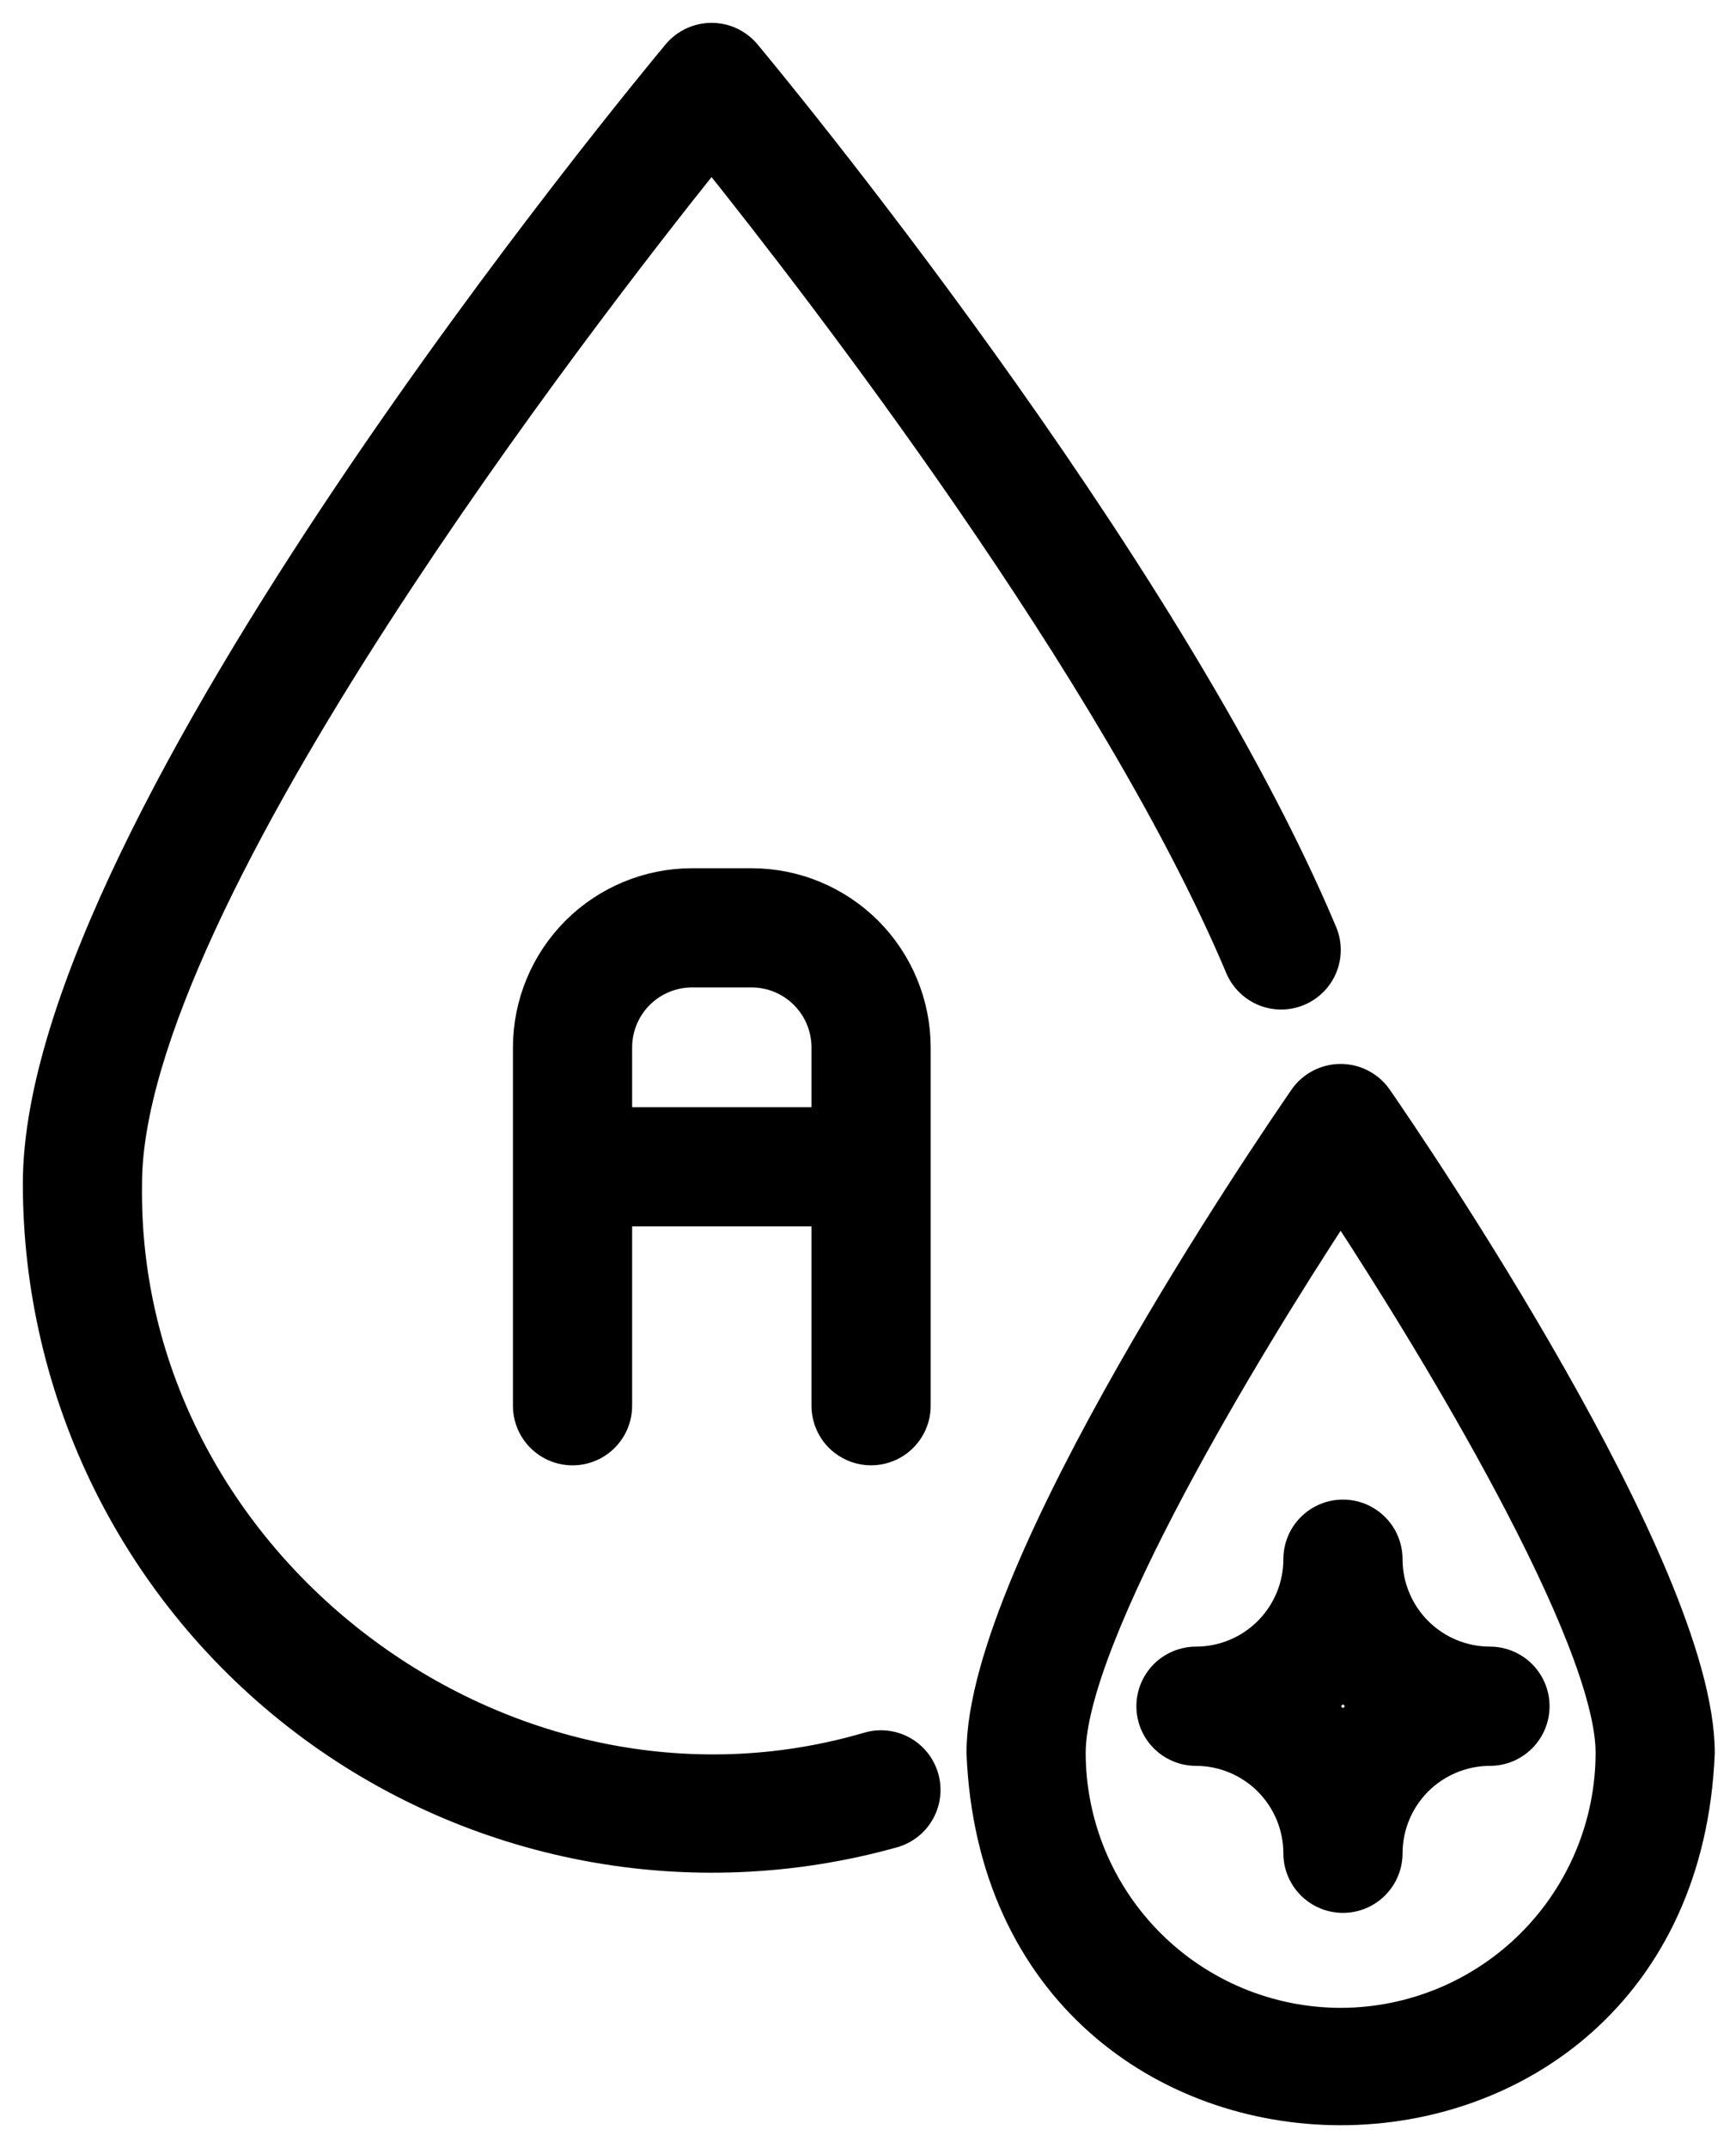
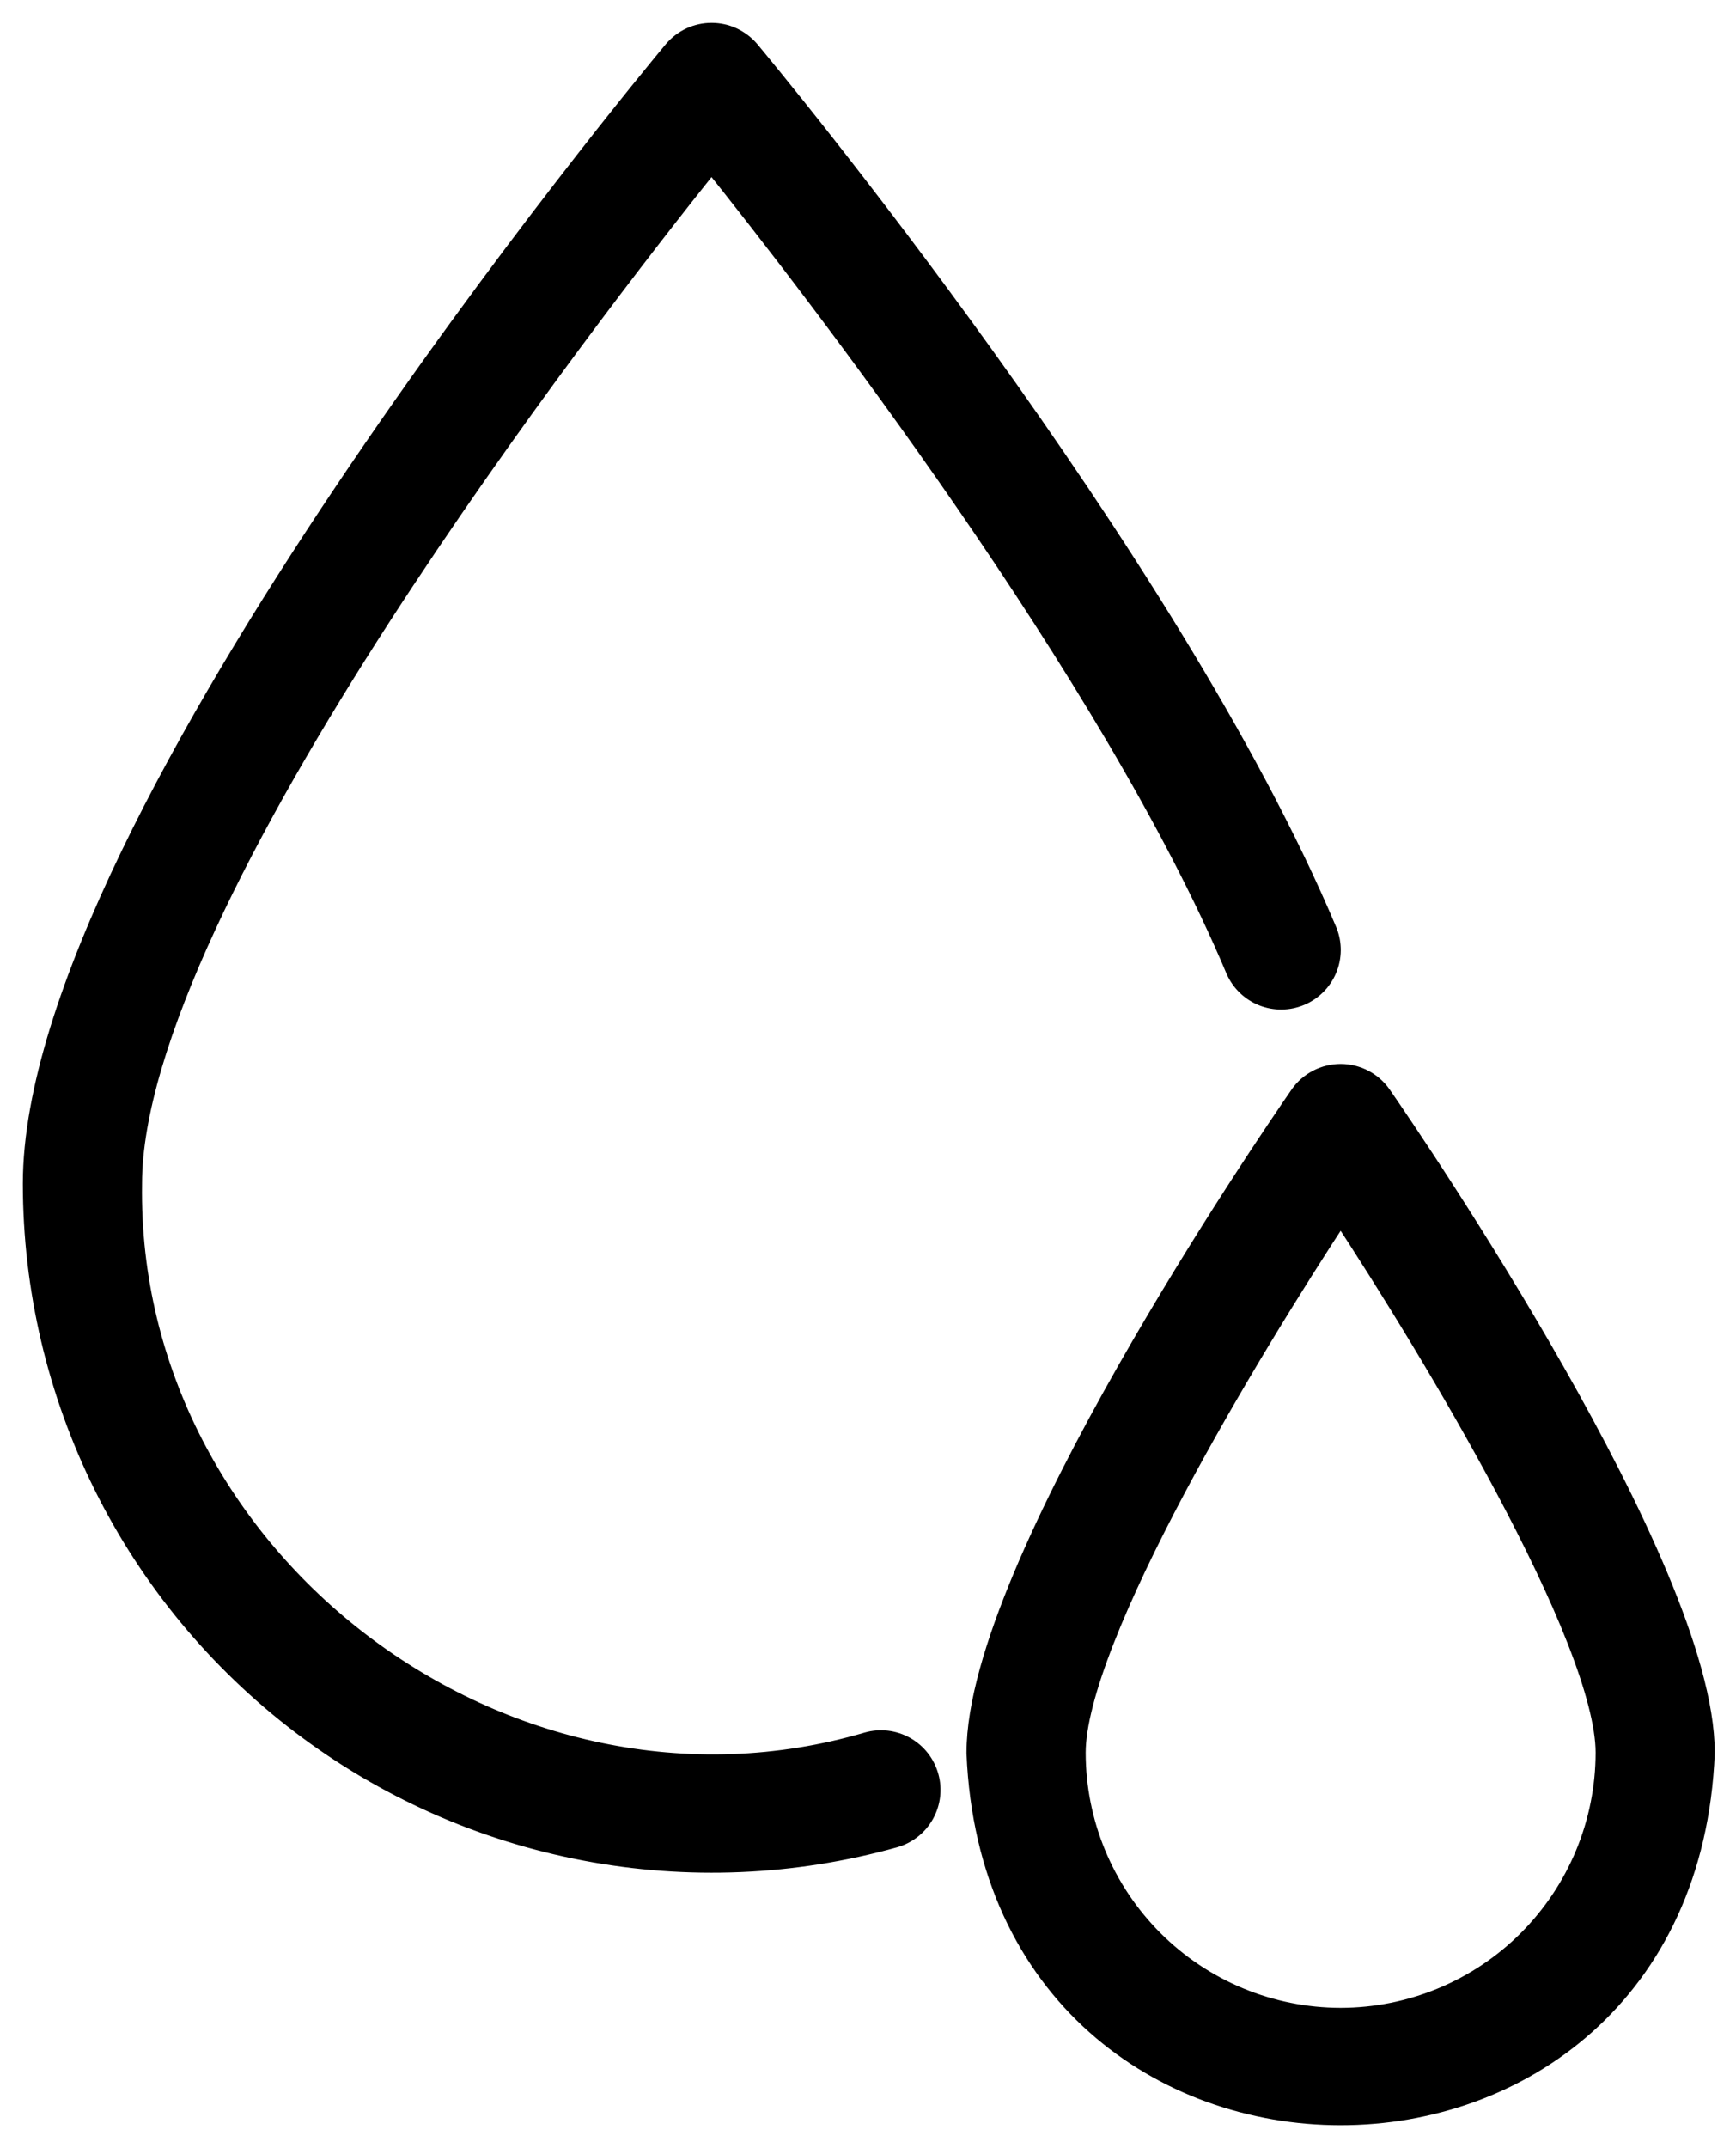
<svg xmlns="http://www.w3.org/2000/svg" width="38" height="47" viewBox="0 0 38 47" fill="none">
  <path d="M18.999 38.148L18.996 38.149C11.078 40.474 2.735 34.175 2.859 25.903H2.859V25.899C2.859 24.375 3.484 22.405 4.488 20.234C5.489 18.07 6.854 15.734 8.306 13.487C11.075 9.201 14.147 5.256 15.575 3.473C17.865 6.333 24.349 14.72 27.079 21.209L27.079 21.209L27.081 21.213C27.193 21.465 27.4 21.663 27.656 21.765C27.913 21.866 28.198 21.863 28.453 21.756C28.707 21.649 28.909 21.447 29.016 21.193C29.123 20.939 29.126 20.653 29.024 20.396L29.024 20.396L29.022 20.391C27.294 16.282 24.224 11.574 21.548 7.847C18.87 4.116 16.574 1.352 16.385 1.125L16.385 1.125L16.384 1.124C16.284 1.007 16.16 0.913 16.021 0.848C15.881 0.783 15.729 0.75 15.576 0.75C15.422 0.75 15.27 0.783 15.13 0.848C14.991 0.913 14.867 1.007 14.768 1.124L14.766 1.126C14.479 1.47 10.983 5.68 7.558 10.783C5.845 13.335 4.147 16.114 2.876 18.749C1.608 21.376 0.75 23.89 0.75 25.899L0.75 25.9C0.751 28.187 1.281 30.443 2.298 32.492C3.316 34.54 4.794 36.325 6.616 37.708C8.438 39.091 10.555 40.033 12.802 40.462C15.049 40.891 17.364 40.794 19.567 40.179L19.567 40.179C19.837 40.103 20.065 39.924 20.202 39.68C20.339 39.437 20.374 39.148 20.298 38.879C20.223 38.61 20.044 38.381 19.8 38.244C19.556 38.107 19.268 38.072 18.999 38.148ZM30.213 23.98L30.212 23.978C30.114 23.839 29.984 23.726 29.834 23.648C29.683 23.57 29.516 23.529 29.346 23.529C29.176 23.529 29.009 23.57 28.858 23.648C28.707 23.726 28.578 23.839 28.48 23.978L28.479 23.98C28.117 24.503 26.355 27.082 24.683 30.026C23.847 31.497 23.03 33.065 22.422 34.515C21.818 35.957 21.406 37.312 21.406 38.35H21.406L21.406 38.36C21.84 48.878 36.85 48.882 37.285 38.361L37.285 38.361V38.35C37.285 37.312 36.873 35.957 36.269 34.515C35.661 33.065 34.844 31.497 34.008 30.026C32.336 27.082 30.575 24.503 30.213 23.98ZM29.346 44.182C27.799 44.18 26.317 43.565 25.224 42.471C24.131 41.378 23.516 39.896 23.515 38.35C23.515 37.746 23.745 36.889 24.144 35.87C24.541 34.858 25.093 33.713 25.716 32.543C26.883 30.351 28.287 28.085 29.346 26.471C30.404 28.085 31.808 30.351 32.975 32.543C33.598 33.713 34.151 34.858 34.548 35.87C34.947 36.889 35.177 37.746 35.177 38.35C35.175 39.896 34.56 41.378 33.467 42.472C32.374 43.565 30.892 44.18 29.346 44.182Z" fill="black" stroke="black" stroke-width="0.5" />
-   <path d="M20.122 30.758V30.758V22.915V22.915C20.12 21.942 19.733 21.01 19.046 20.322C18.358 19.635 17.426 19.248 16.454 19.247H16.453L15.147 19.247L15.146 19.247C14.174 19.248 13.242 19.635 12.554 20.322C11.867 21.01 11.48 21.942 11.478 22.915V22.915V30.758C11.478 31.038 11.589 31.306 11.787 31.503C11.985 31.701 12.253 31.812 12.533 31.812C12.812 31.812 13.081 31.701 13.278 31.503C13.476 31.306 13.587 31.038 13.587 30.758V26.583H18.013V30.757C18.013 31.037 18.124 31.305 18.322 31.503C18.52 31.7 18.788 31.811 19.067 31.811C19.347 31.811 19.615 31.701 19.812 31.503C20.01 31.306 20.122 31.038 20.122 30.758ZM32.614 36.278C32.041 36.278 31.491 36.05 31.085 35.644C30.68 35.239 30.451 34.689 30.451 34.115C30.451 33.836 30.34 33.567 30.142 33.37C29.944 33.172 29.676 33.061 29.397 33.061C29.117 33.061 28.849 33.172 28.651 33.37C28.453 33.567 28.342 33.836 28.342 34.115C28.342 34.688 28.114 35.238 27.708 35.644C27.303 36.05 26.753 36.278 26.18 36.278C25.9 36.279 25.632 36.39 25.434 36.587C25.236 36.785 25.125 37.053 25.125 37.333C25.125 37.612 25.236 37.881 25.434 38.078C25.632 38.276 25.9 38.387 26.18 38.387C26.753 38.388 27.302 38.616 27.708 39.022C28.113 39.427 28.341 39.977 28.342 40.55C28.342 40.829 28.453 41.097 28.651 41.295C28.849 41.493 29.117 41.604 29.397 41.604C29.676 41.604 29.944 41.493 30.142 41.295C30.34 41.097 30.451 40.829 30.451 40.55C30.452 39.976 30.68 39.427 31.085 39.021C31.491 38.616 32.041 38.388 32.614 38.387C32.894 38.387 33.162 38.276 33.36 38.078C33.557 37.881 33.669 37.612 33.669 37.333C33.669 37.053 33.557 36.785 33.36 36.587C33.162 36.39 32.894 36.279 32.614 36.278ZM29.807 37.333C29.661 37.46 29.524 37.597 29.397 37.742C29.269 37.597 29.132 37.46 28.986 37.333C29.132 37.205 29.269 37.068 29.397 36.923C29.524 37.068 29.661 37.205 29.807 37.333ZM13.587 24.475L13.587 22.915C13.587 22.915 13.587 22.915 13.587 22.915C13.588 22.502 13.752 22.105 14.045 21.813C14.337 21.52 14.733 21.356 15.147 21.355H16.453C16.867 21.356 17.263 21.52 17.555 21.813C17.848 22.105 18.012 22.502 18.013 22.915V24.475H13.587Z" fill="black" stroke="black" stroke-width="0.5" />
</svg>